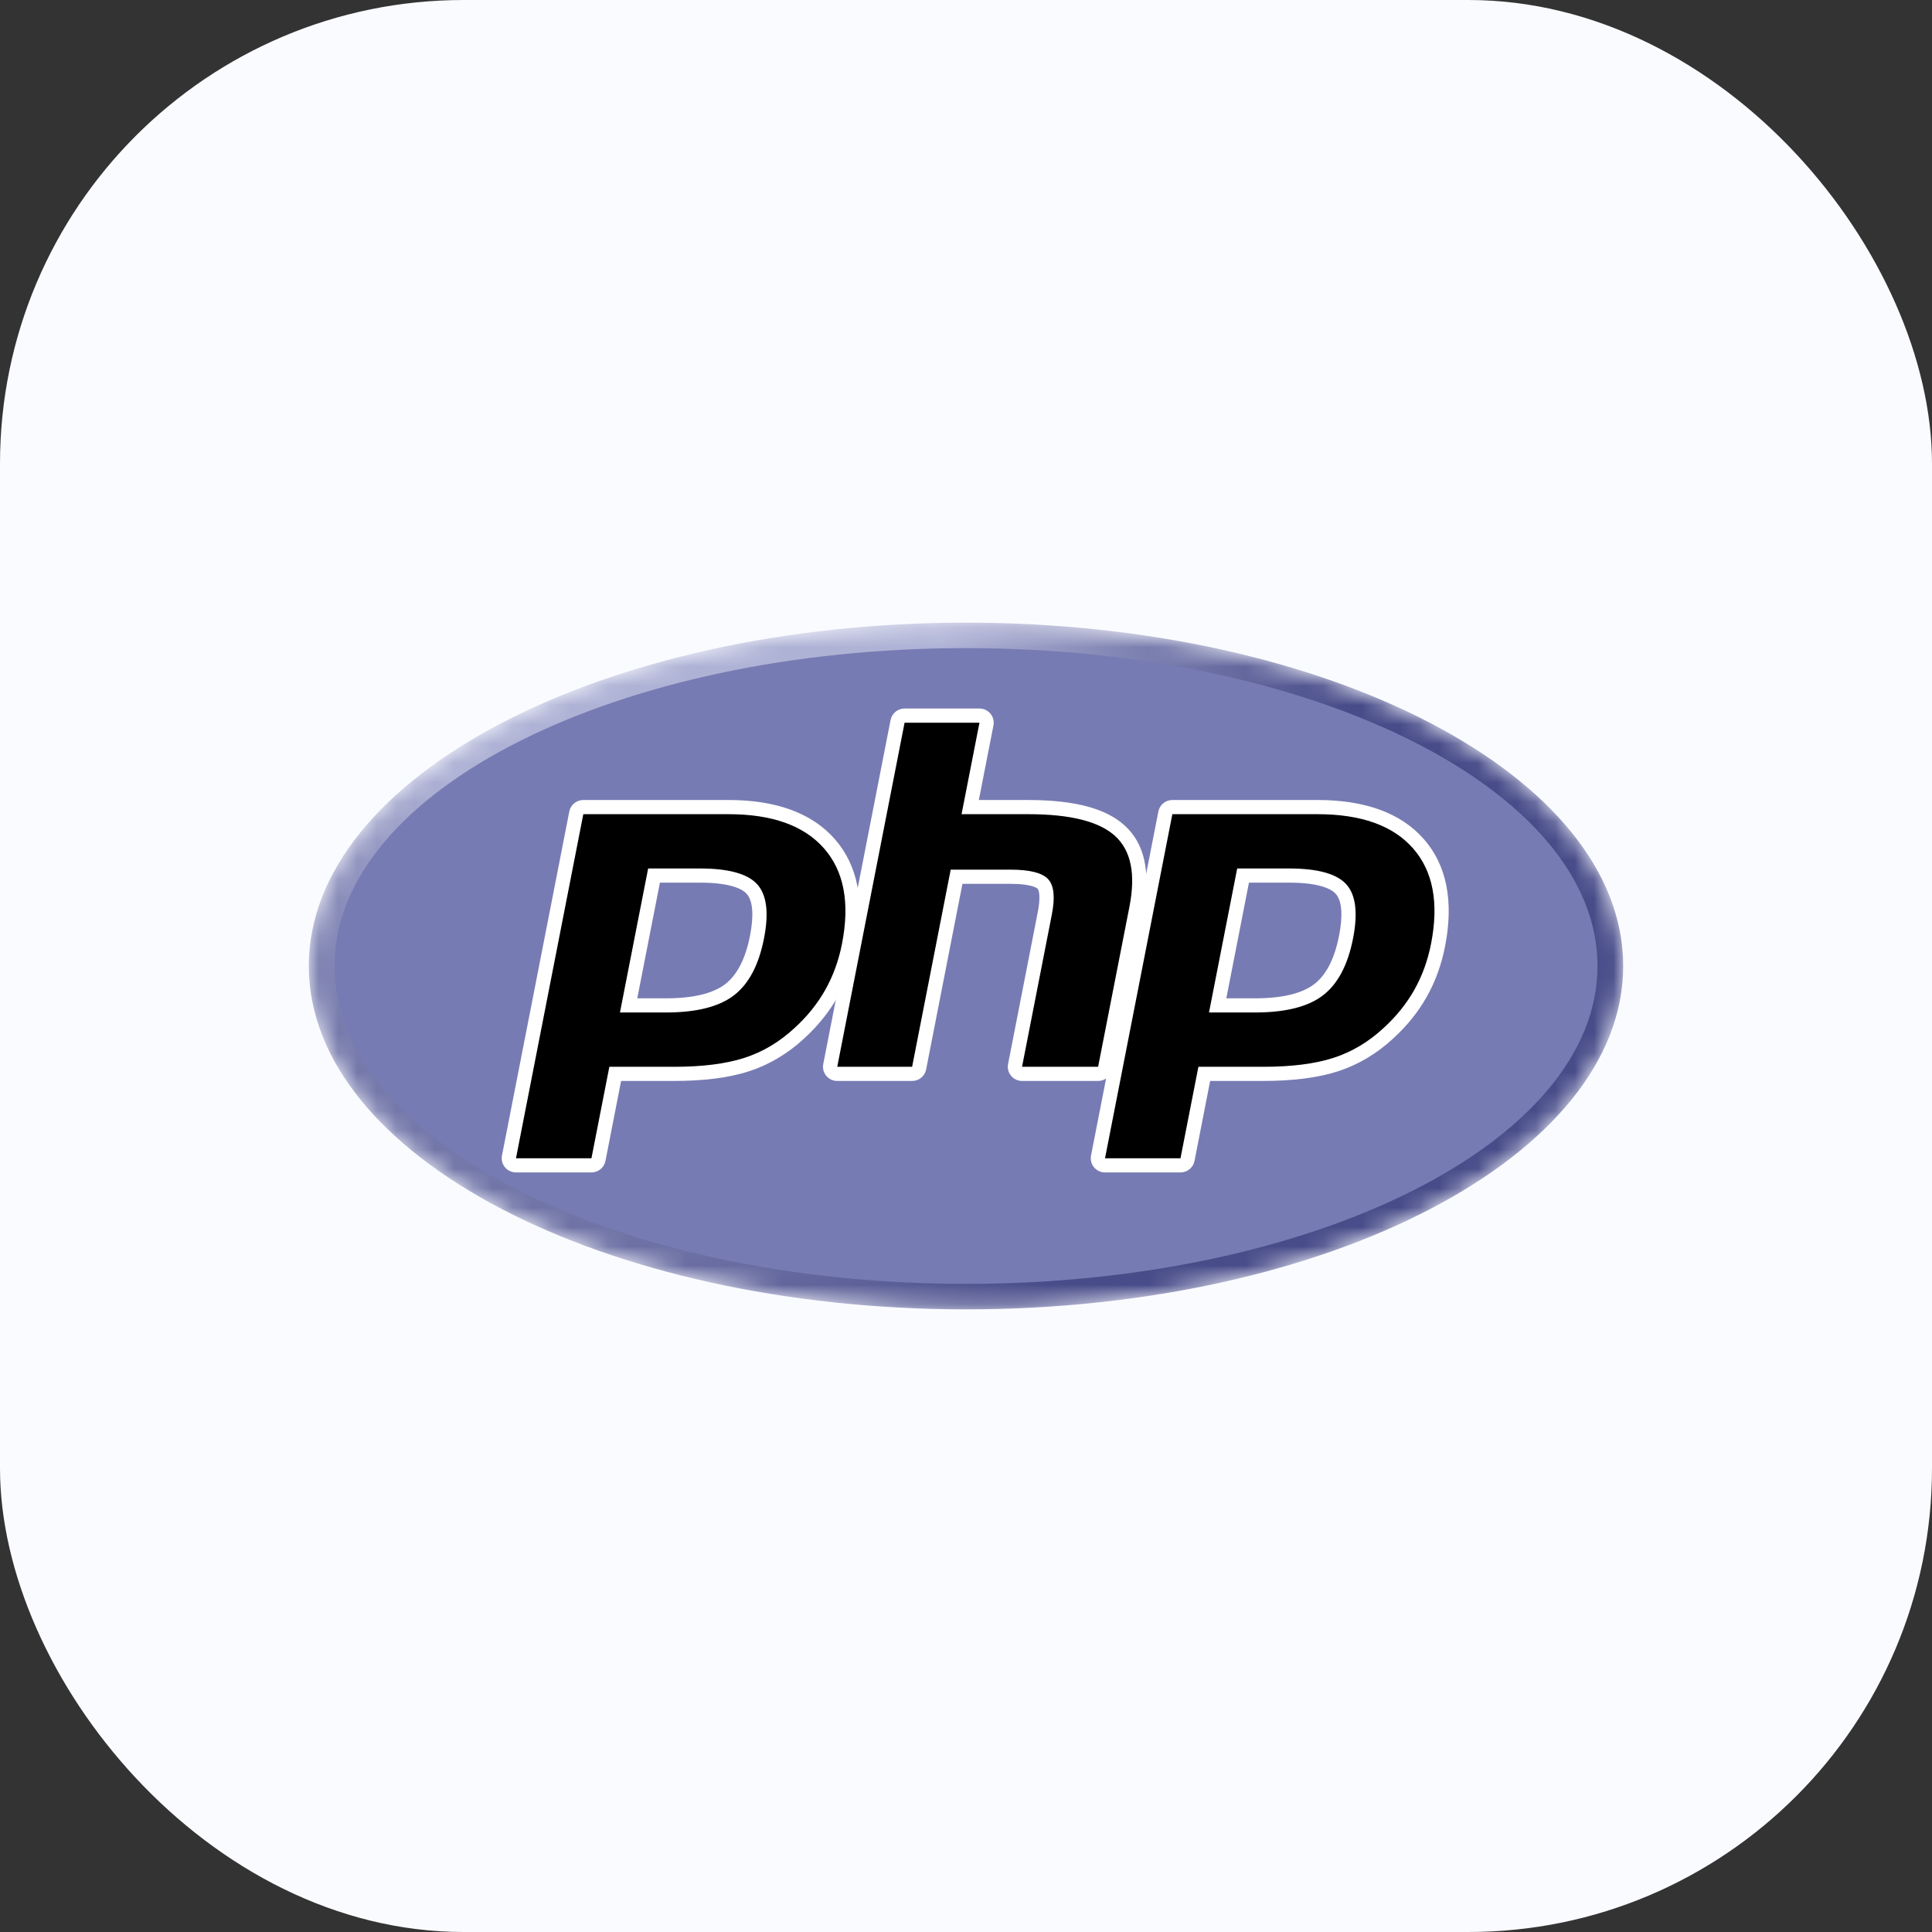
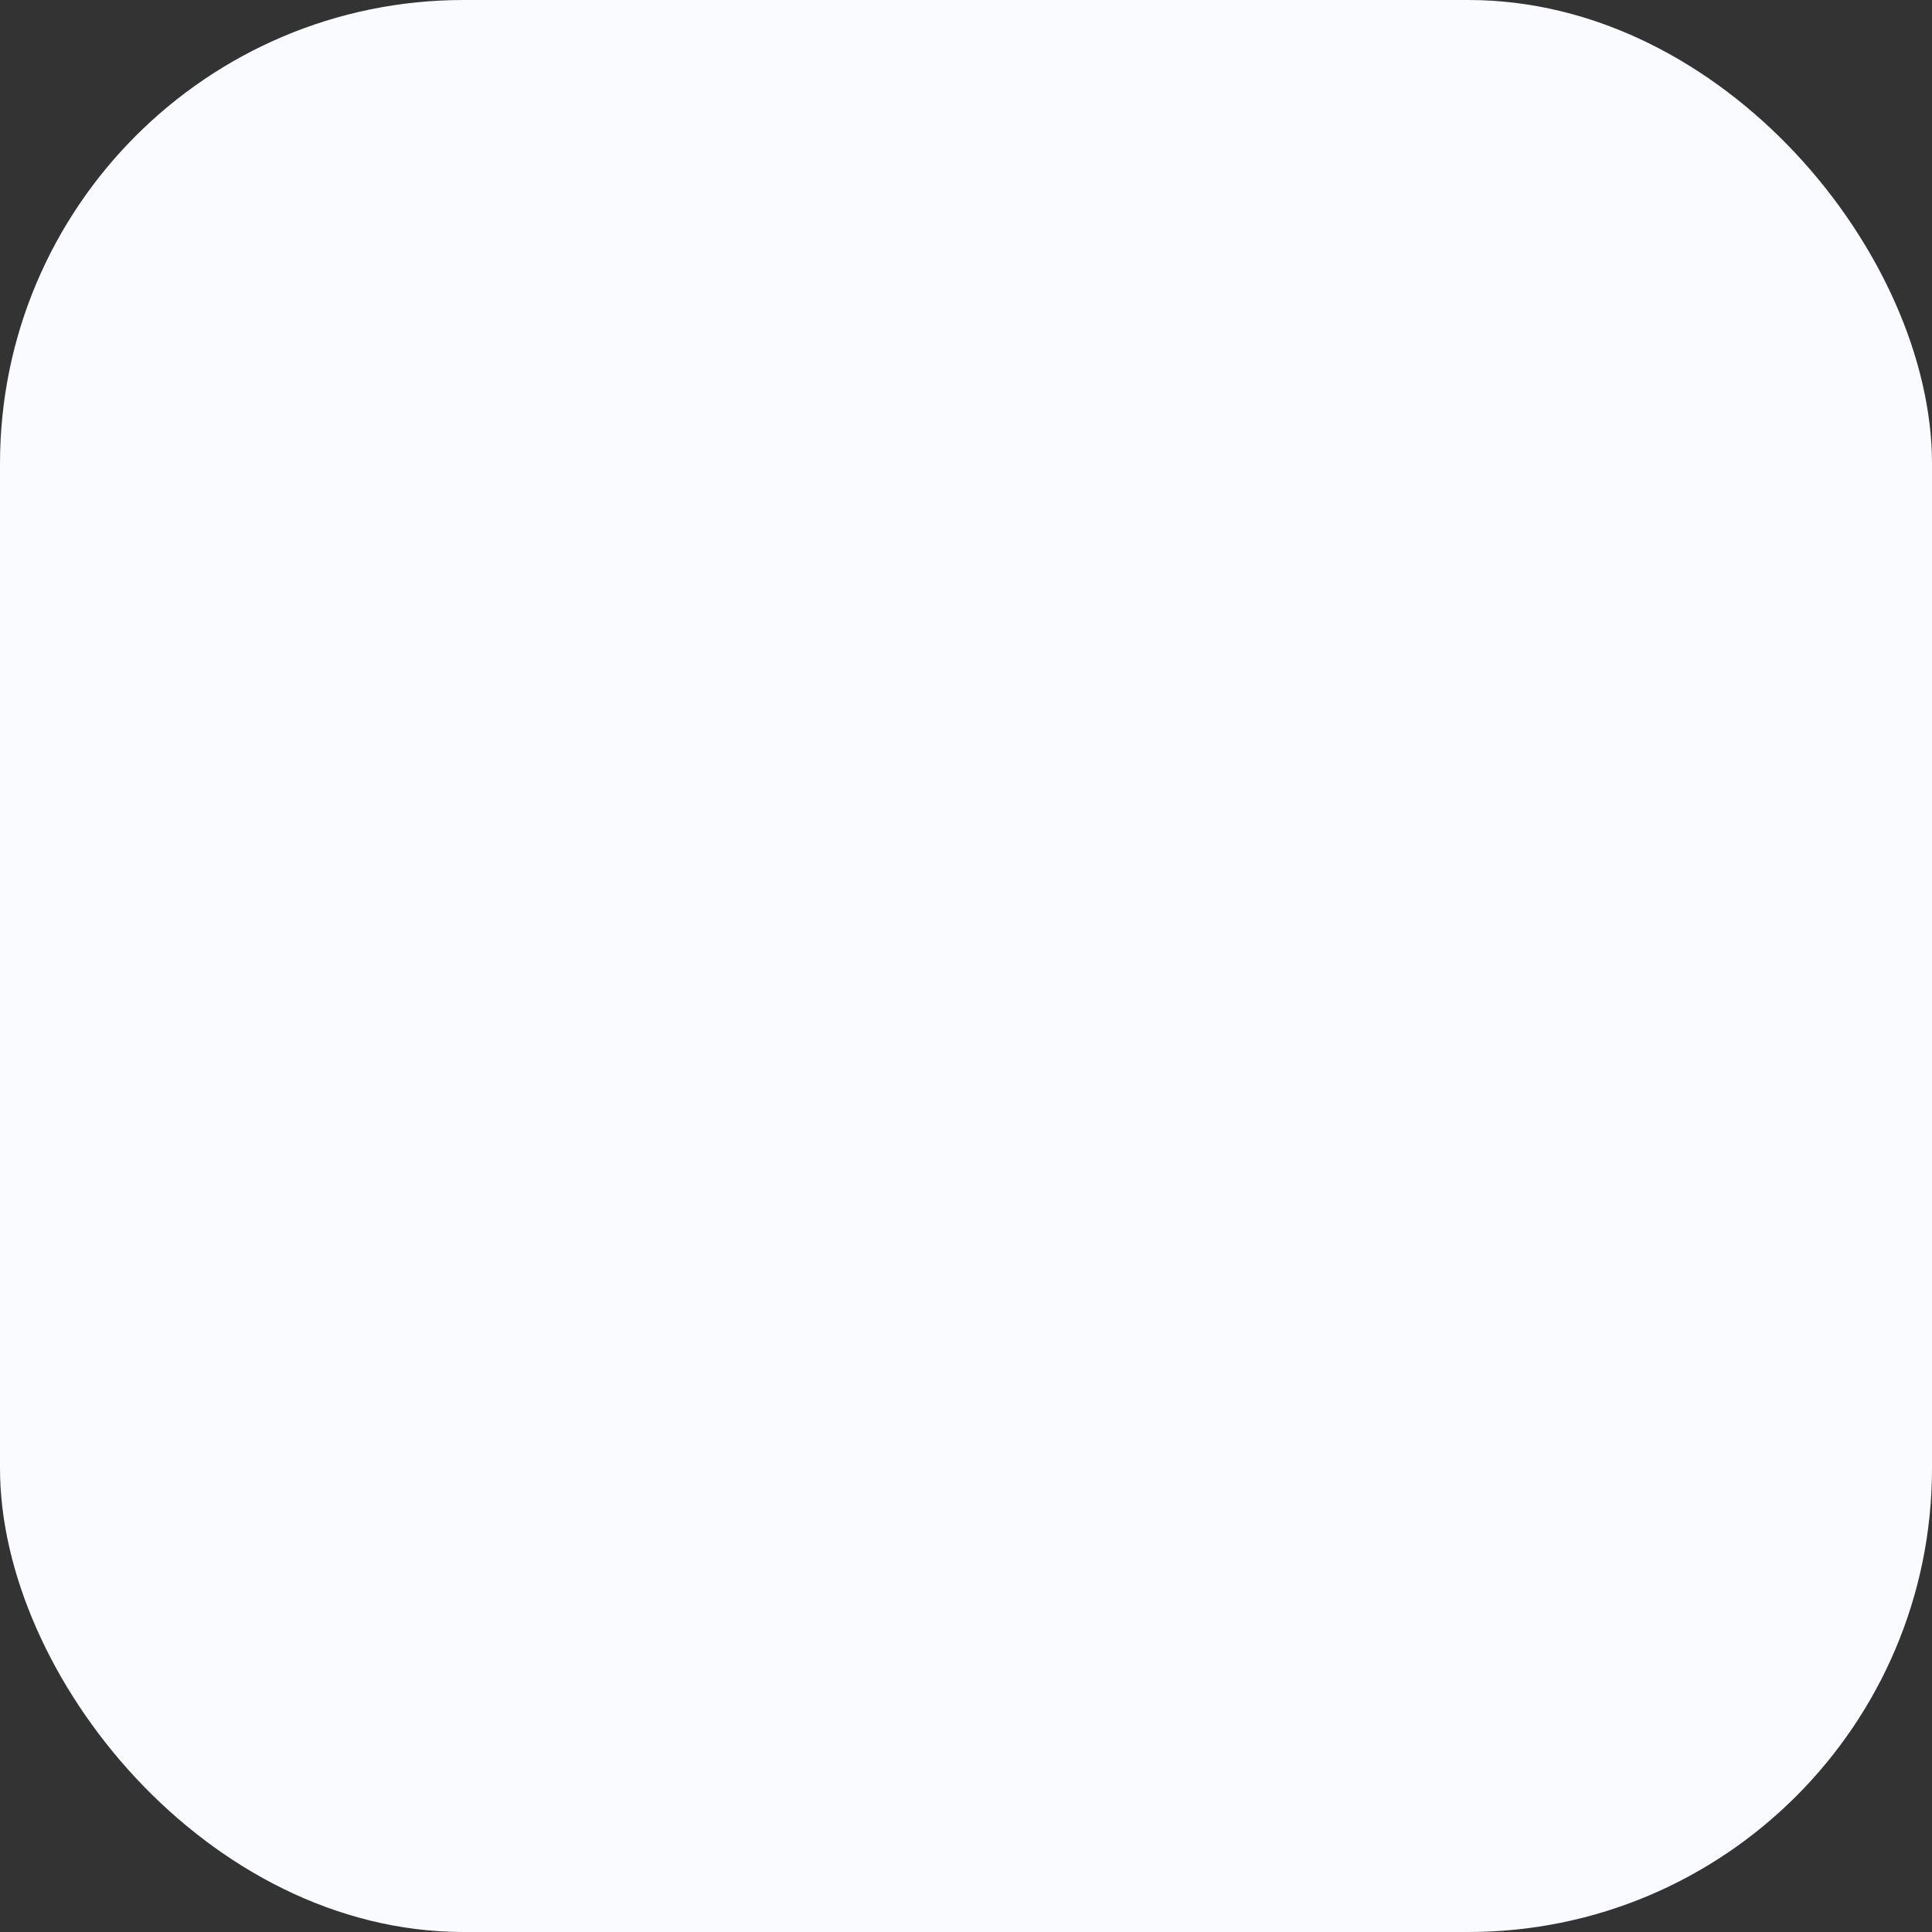
<svg xmlns="http://www.w3.org/2000/svg" width="100" height="100" viewBox="0 0 100 100" fill="none">
  <rect x="0" y="0" width="100" height="100" fill="#333333" stroke="none" />
  <rect width="100" height="100" rx="24" fill="#FAFBFF" />
  <g clip-path="url(#clip0_887_3258)">
    <mask id="mask0_887_3258" style="mask-type:luminance" maskUnits="userSpaceOnUse" x="15" y="32" width="70" height="36">
      <path d="M15.984 50C15.984 59.815 31.214 67.772 50 67.772C68.786 67.772 84.016 59.815 84.016 50C84.016 40.185 68.786 32.228 50 32.228C31.214 32.228 15.984 40.185 15.984 50Z" fill="white" />
    </mask>
    <g mask="url(#mask0_887_3258)">
      <path d="M15.984 50C15.984 59.815 31.214 67.772 50 67.772C68.786 67.772 84.016 59.815 84.016 50C84.016 40.185 68.786 32.228 50 32.228C31.214 32.228 15.984 40.185 15.984 50Z" fill="url(#paint0_radial_887_3258)" />
    </g>
    <mask id="mask1_887_3258" style="mask-type:luminance" maskUnits="userSpaceOnUse" x="14" y="30" width="72" height="40">
      <path d="M14.567 30.204H85.433V69.796H14.567V30.204Z" fill="white" />
    </mask>
    <g mask="url(#mask1_887_3258)">
      <path d="M50 66.453C68.052 66.453 82.687 59.087 82.687 50C82.687 40.913 68.052 33.547 50 33.547C31.948 33.547 17.313 40.913 17.313 50C17.313 59.087 31.948 66.453 50 66.453Z" fill="#777BB3" />
    </g>
    <mask id="mask2_887_3258" style="mask-type:luminance" maskUnits="userSpaceOnUse" x="14" y="30" width="72" height="40">
      <path d="M14.567 30.204H85.433V69.796H14.567V30.204Z" fill="white" />
    </mask>
    <g mask="url(#mask2_887_3258)">
-       <path d="M34.465 52.04C35.95 52.04 37.058 51.768 37.759 51.232C38.453 50.702 38.932 49.782 39.183 48.501C39.417 47.302 39.328 46.466 38.918 46.014C38.499 45.553 37.592 45.319 36.224 45.319H33.852L32.537 52.04H34.465ZM26.707 60.319C26.596 60.319 26.492 60.27 26.422 60.185C26.352 60.101 26.323 59.99 26.344 59.882L29.83 42.072C29.863 41.9 30.015 41.775 30.192 41.775H37.703C40.064 41.775 41.821 42.412 42.926 43.668C44.036 44.93 44.379 46.695 43.945 48.913C43.768 49.816 43.464 50.655 43.042 51.407C42.619 52.159 42.059 52.855 41.38 53.475C40.566 54.232 39.644 54.781 38.644 55.103C37.659 55.422 36.395 55.584 34.885 55.584H31.844L30.975 60.022C30.942 60.194 30.79 60.319 30.613 60.319H26.707Z" fill="black" />
+       <path d="M34.465 52.04C35.95 52.04 37.058 51.768 37.759 51.232C38.453 50.702 38.932 49.782 39.183 48.501C39.417 47.302 39.328 46.466 38.918 46.014C38.499 45.553 37.592 45.319 36.224 45.319H33.852L32.537 52.04H34.465ZM26.707 60.319C26.596 60.319 26.492 60.27 26.422 60.185C26.352 60.101 26.323 59.99 26.344 59.882L29.83 42.072C29.863 41.9 30.015 41.775 30.192 41.775H37.703C40.064 41.775 41.821 42.412 42.926 43.668C44.036 44.93 44.379 46.695 43.945 48.913C43.768 49.816 43.464 50.655 43.042 51.407C42.619 52.159 42.059 52.855 41.38 53.475C40.566 54.232 39.644 54.781 38.644 55.103C37.659 55.422 36.395 55.584 34.885 55.584H31.844L30.975 60.022C30.942 60.194 30.79 60.319 30.613 60.319H26.707" fill="black" />
      <path d="M34.157 45.685H36.224C37.876 45.685 38.449 46.045 38.644 46.26C38.967 46.616 39.028 47.367 38.821 48.431C38.587 49.622 38.154 50.467 37.534 50.941C36.899 51.427 35.866 51.673 34.465 51.673H32.985L34.157 45.685ZM37.704 41.408H30.192C29.839 41.408 29.535 41.657 29.467 42.002L25.982 59.812C25.94 60.027 25.997 60.249 26.137 60.419C26.277 60.587 26.486 60.685 26.707 60.685H30.613C30.966 60.685 31.27 60.437 31.338 60.092L32.148 55.95H34.885C36.433 55.95 37.737 55.782 38.758 55.452C39.809 55.113 40.776 54.538 41.632 53.743C42.339 53.096 42.922 52.371 43.364 51.585C43.806 50.8 44.123 49.924 44.307 48.982C44.764 46.648 44.393 44.779 43.204 43.426C42.026 42.087 40.175 41.408 37.704 41.408ZM32.089 52.406H34.465C36.04 52.406 37.213 52.112 37.984 51.522C38.755 50.933 39.275 49.949 39.545 48.57C39.804 47.247 39.686 46.313 39.192 45.769C38.697 45.224 37.708 44.952 36.224 44.952H33.548L32.089 52.406ZM37.704 42.142C39.963 42.142 41.612 42.731 42.648 43.909C43.684 45.087 43.996 46.731 43.583 48.843C43.413 49.712 43.125 50.507 42.72 51.228C42.314 51.949 41.784 52.608 41.13 53.205C40.35 53.93 39.483 54.447 38.53 54.755C37.576 55.063 36.362 55.217 34.885 55.217H31.54L30.613 59.952H26.707L30.192 42.142H37.704Z" fill="white" />
      <path d="M52.901 55.584C52.791 55.584 52.687 55.535 52.617 55.45C52.547 55.366 52.518 55.255 52.539 55.147L54.081 47.267C54.227 46.517 54.191 45.979 53.979 45.752C53.849 45.613 53.459 45.38 52.305 45.38H49.512L47.574 55.287C47.54 55.459 47.388 55.584 47.211 55.584H43.336C43.225 55.584 43.121 55.535 43.051 55.45C42.981 55.366 42.952 55.254 42.973 55.147L46.459 37.337C46.492 37.164 46.644 37.04 46.821 37.04H50.696C50.807 37.04 50.911 37.089 50.981 37.173C51.051 37.258 51.08 37.369 51.059 37.476L50.218 41.775H53.222C55.511 41.775 57.064 42.176 57.968 43.001C58.889 43.842 59.177 45.187 58.822 46.999L57.201 55.287C57.167 55.459 57.015 55.584 56.838 55.584H52.901Z" fill="black" />
      <path d="M50.697 36.673H46.821C46.468 36.673 46.164 36.922 46.096 37.267L42.611 55.077C42.569 55.292 42.626 55.514 42.766 55.683C42.906 55.852 43.115 55.95 43.336 55.95H47.211C47.565 55.95 47.868 55.701 47.936 55.357L49.816 45.747H52.305C53.457 45.747 53.699 45.991 53.708 46.002C53.778 46.076 53.87 46.422 53.718 47.197L52.177 55.077C52.135 55.292 52.192 55.514 52.332 55.683C52.472 55.852 52.681 55.95 52.901 55.95H56.838C57.192 55.95 57.496 55.701 57.563 55.357L59.184 47.069C59.565 45.123 59.239 43.664 58.217 42.731C57.242 41.841 55.608 41.409 53.222 41.409H50.665L51.421 37.547C51.463 37.332 51.406 37.109 51.266 36.94C51.126 36.771 50.917 36.673 50.697 36.673ZM50.697 37.407L49.77 42.142H53.222C55.395 42.142 56.893 42.518 57.718 43.271C58.543 44.023 58.79 45.243 58.46 46.929L56.838 55.217H52.901L54.443 47.337C54.619 46.44 54.554 45.829 54.249 45.503C53.945 45.177 53.297 45.013 52.305 45.013H49.208L47.211 55.217H43.336L46.821 37.407H50.697Z" fill="white" />
      <path d="M64.954 52.04C66.439 52.04 67.547 51.768 68.248 51.232C68.942 50.702 69.421 49.783 69.672 48.501C69.906 47.302 69.817 46.466 69.407 46.014C68.988 45.553 68.082 45.319 66.713 45.319H64.341L63.026 52.04H64.954ZM57.196 60.319C57.086 60.319 56.981 60.27 56.911 60.185C56.841 60.101 56.812 59.99 56.834 59.882L60.319 42.072C60.353 41.9 60.504 41.775 60.681 41.775H68.193C70.553 41.775 72.311 42.412 73.415 43.668C74.525 44.93 74.868 46.695 74.434 48.913C74.257 49.816 73.953 50.655 73.531 51.407C73.108 52.159 72.549 52.855 71.868 53.475C71.055 54.232 70.133 54.781 69.133 55.103C68.148 55.422 66.884 55.584 65.374 55.584H62.333L61.465 60.022C61.431 60.194 61.279 60.319 61.102 60.319H57.196Z" fill="black" />
      <path d="M64.645 45.685H66.713C68.365 45.685 68.938 46.045 69.133 46.26C69.457 46.616 69.518 47.367 69.31 48.431C69.076 49.622 68.643 50.467 68.023 50.941C67.388 51.427 66.355 51.673 64.954 51.673H63.474L64.645 45.685ZM68.193 41.408H60.681C60.328 41.408 60.024 41.657 59.957 42.002L56.471 59.812C56.429 60.027 56.486 60.249 56.626 60.419C56.767 60.587 56.975 60.685 57.196 60.685H61.102C61.456 60.685 61.759 60.437 61.827 60.092L62.637 55.95H65.374C66.922 55.95 68.226 55.782 69.247 55.452C70.298 55.113 71.265 54.538 72.121 53.743C72.829 53.096 73.411 52.371 73.853 51.585C74.295 50.8 74.612 49.924 74.796 48.982C75.253 46.648 74.882 44.778 73.693 43.426C72.515 42.087 70.665 41.408 68.193 41.408ZM62.578 52.406H64.954C66.529 52.406 67.703 52.112 68.473 51.522C69.244 50.933 69.764 49.949 70.034 48.57C70.293 47.247 70.175 46.313 69.681 45.769C69.186 45.224 68.198 44.952 66.713 44.952H64.037L62.578 52.406ZM68.193 42.142C70.452 42.142 72.101 42.731 73.137 43.909C74.173 45.087 74.485 46.731 74.072 48.843C73.902 49.712 73.614 50.507 73.209 51.228C72.803 51.949 72.273 52.608 71.619 53.205C70.839 53.93 69.972 54.447 69.019 54.755C68.065 55.063 66.851 55.217 65.374 55.217H62.029L61.102 59.952H57.196L60.681 42.142H68.193Z" fill="white" />
    </g>
  </g>
  <defs>
    <radialGradient id="paint0_radial_887_3258" cx="0" cy="0" r="1" gradientUnits="userSpaceOnUse" gradientTransform="translate(36.407 38.476) scale(44.667 44.365)">
      <stop stop-color="#AEB2D5" />
      <stop offset="0.3" stop-color="#AEB2D5" />
      <stop offset="0.75" stop-color="#484C89" />
      <stop offset="1" stop-color="#484C89" />
    </radialGradient>
    <clipPath id="clip0_887_3258">
-       <rect width="70" height="37.5" fill="white" transform="translate(15 31.25)" />
-     </clipPath>
+       </clipPath>
  </defs>
</svg>